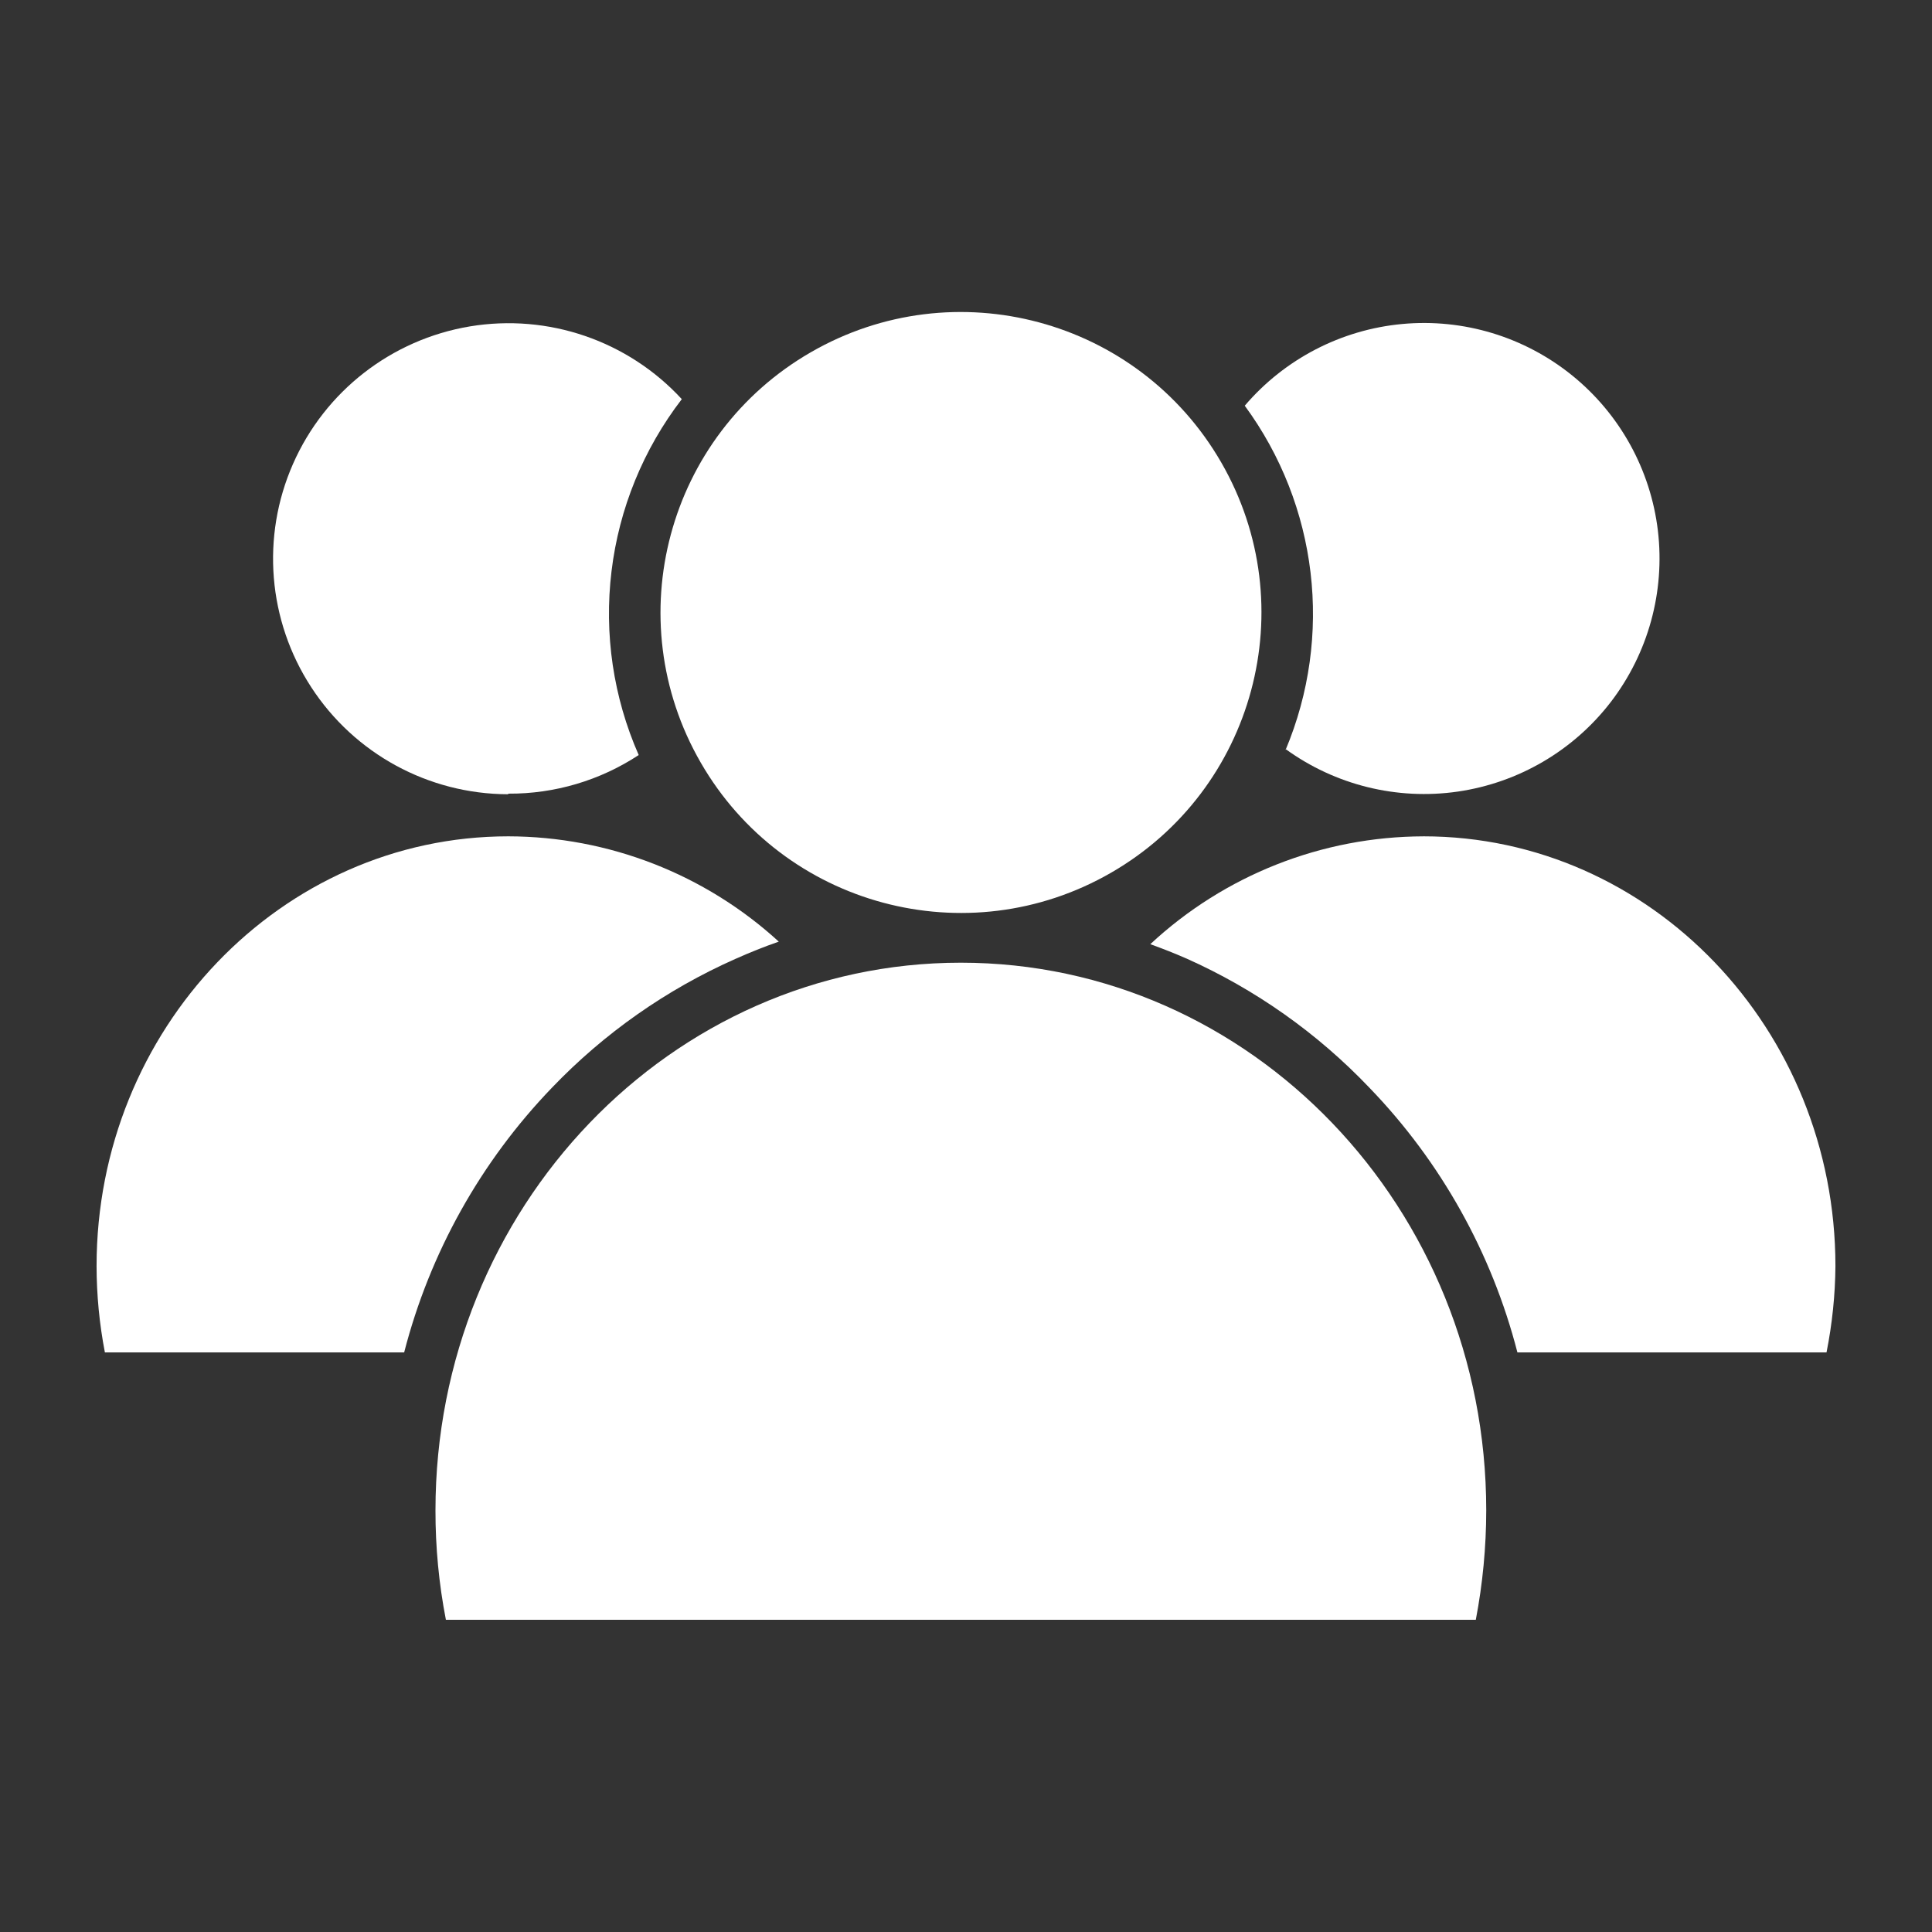
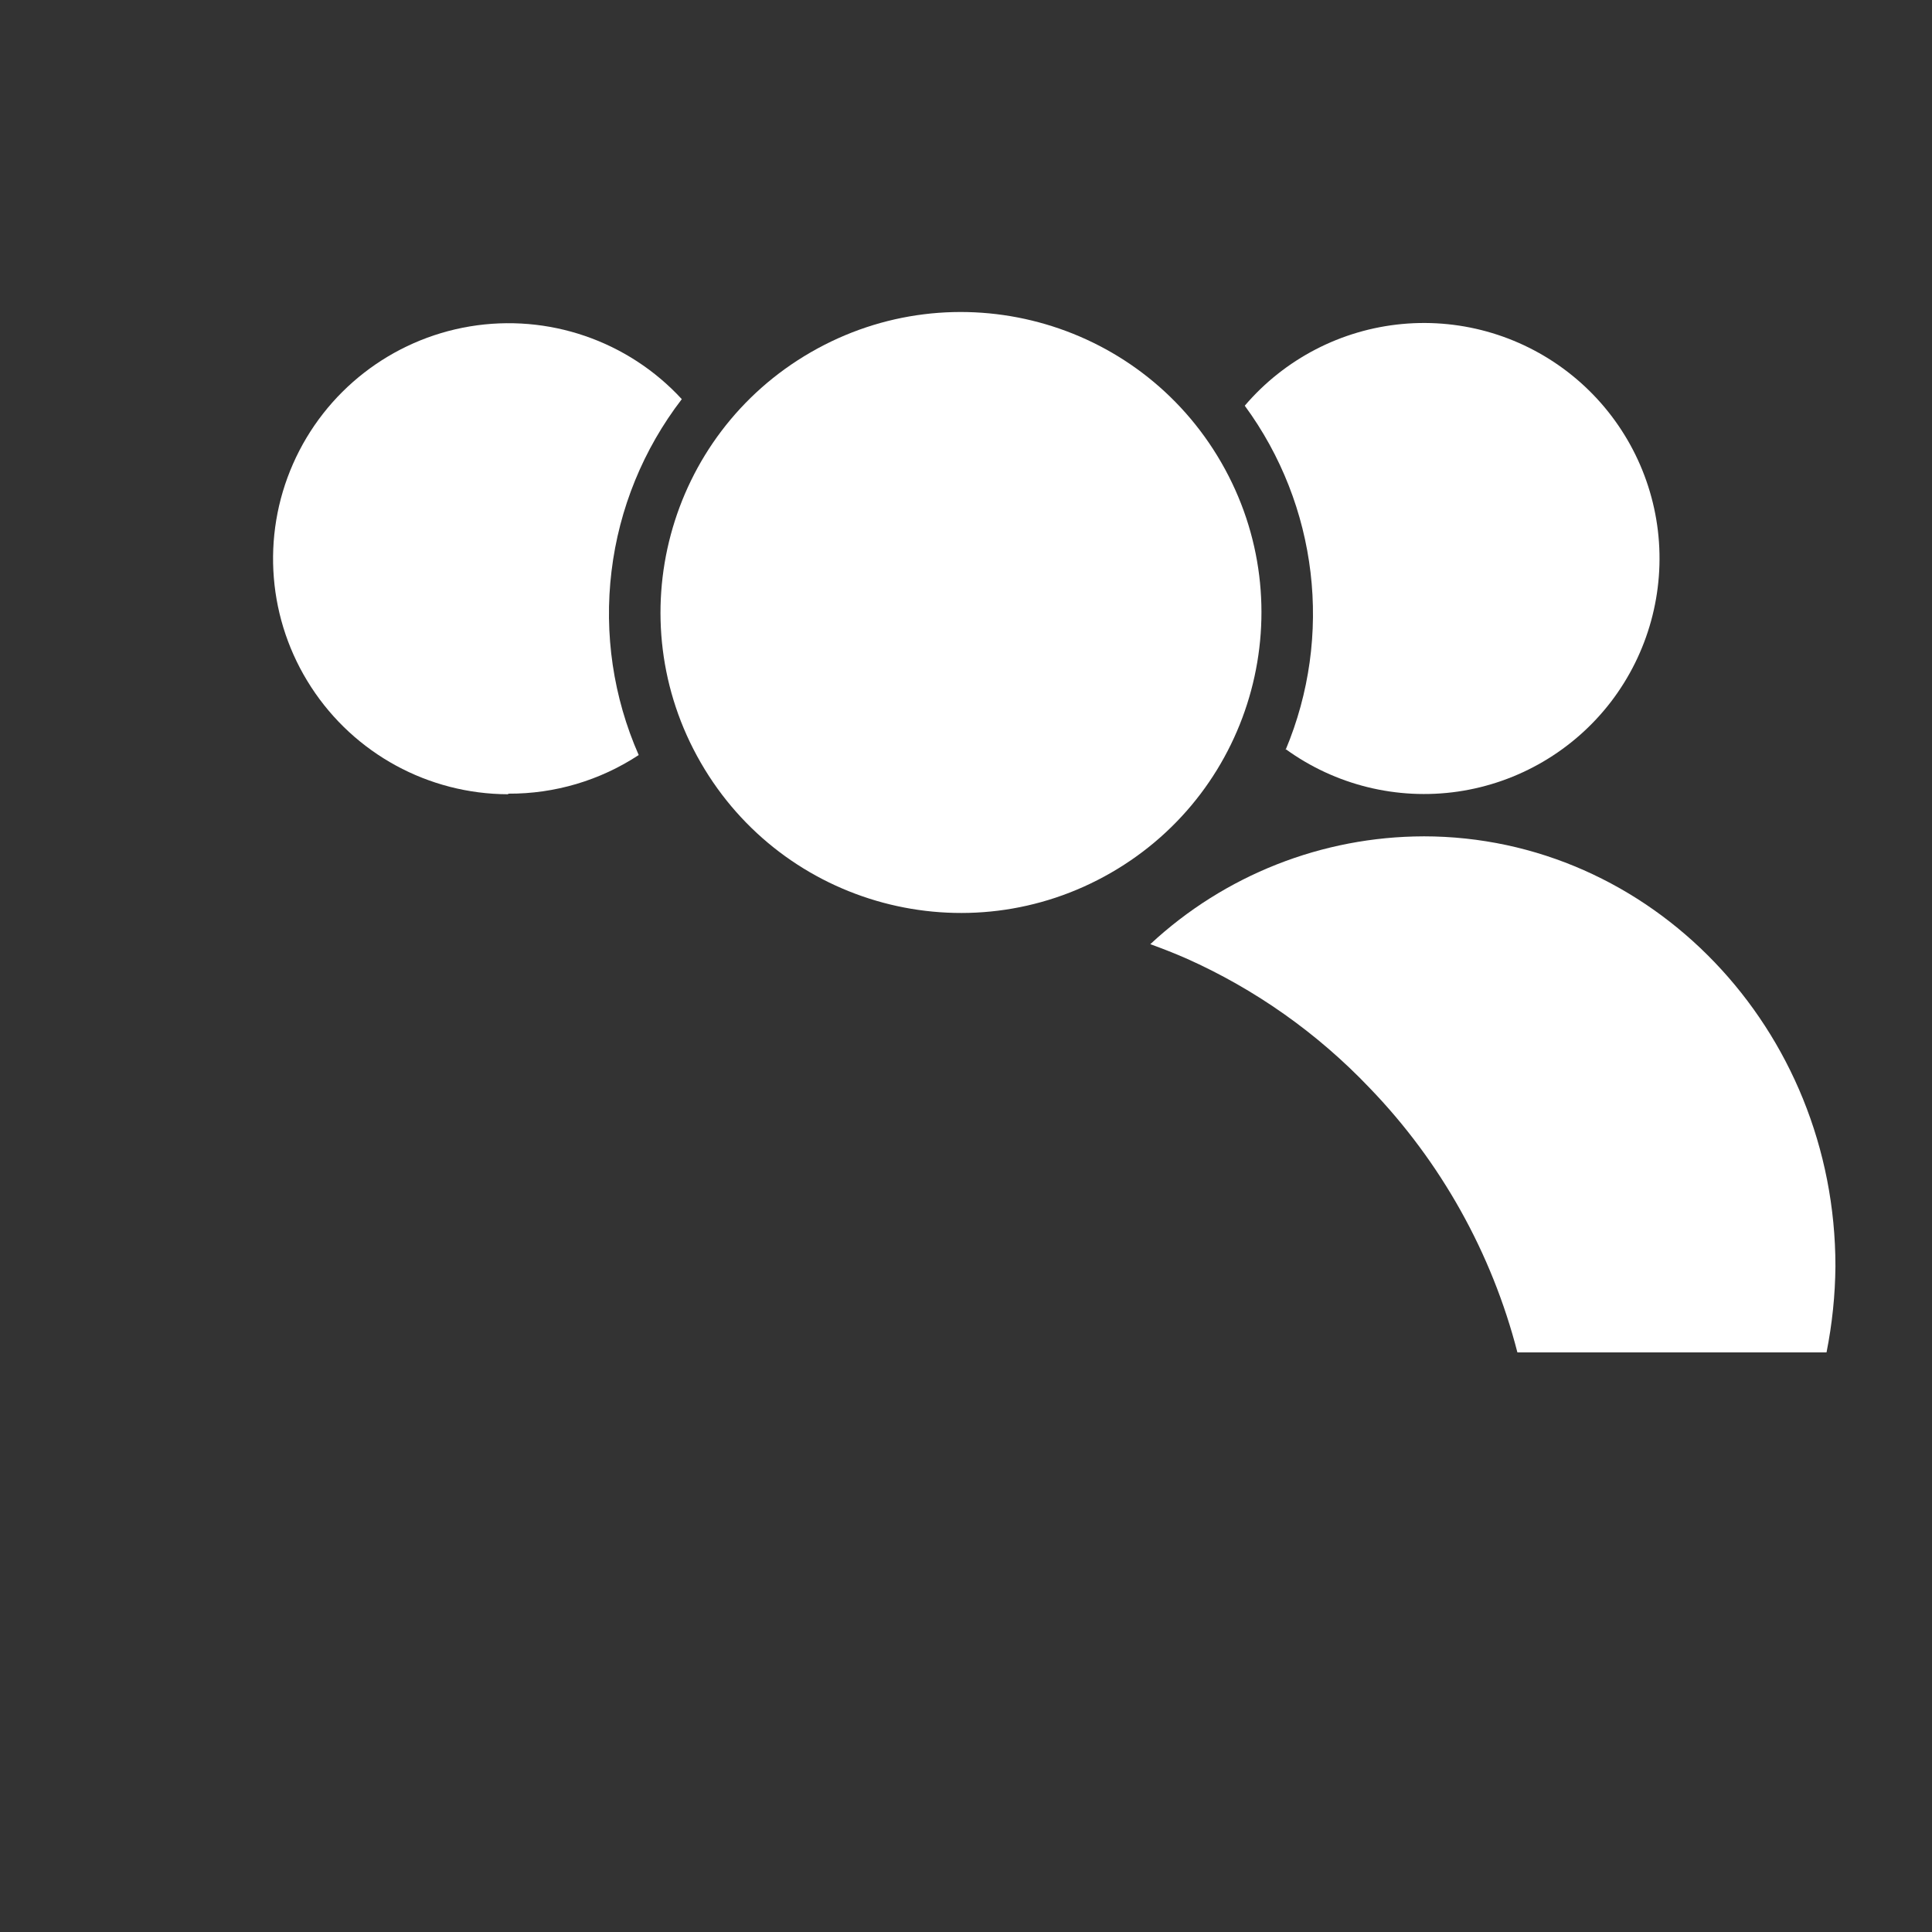
<svg xmlns="http://www.w3.org/2000/svg" width="128pt" height="128pt" version="1.1" viewBox="0 0 128 128">
  <rect x="0" y="0" width="128" height="128" fill="#333333" stroke="none" />
  <g fill="#fff">
-     <path d="m63.656 63.781c-19.199 0-34.805 16.242-34.805 36.289-0.004 2.43 0.227 4.859 0.691 7.246h68.234c0.457-2.391 0.688-4.816 0.691-7.246 0-20.043-15.59-36.289-34.812-36.289z" />
    <path d="m80.91 30.637c5.492 9.523 2.223 21.695-7.301 27.184-9.523 5.492-21.695 2.227-27.184-7.297-5.492-9.523-2.227-21.695 7.297-27.188 9.523-5.492 21.695-2.223 27.188 7.301" />
    <path d="m85.172 49.625c3.289 2.391 7.387 3.402 11.41 2.82 4.027-0.586 7.668-2.719 10.145-5.945 2.473-3.231 3.59-7.297 3.113-11.336-0.48-4.039-2.519-7.734-5.684-10.293s-7.199-3.781-11.25-3.406-7.797 2.32-10.438 5.414c4.848 6.602 5.875 15.262 2.703 22.812z" />
    <path d="m94.309 55.41c-6.715 0.016-13.18 2.566-18.098 7.144 0.805 0.293 1.602 0.602 2.379 0.945h0.004c4.57 2.039 8.695 4.953 12.145 8.578 4.723 4.894 8.098 10.934 9.793 17.523h20.48c0.375-1.883 0.574-3.793 0.59-5.711 0-15.703-12.227-28.48-27.293-28.48z" />
-     <path d="m48.73 63.527c0.945-0.422 1.895-0.805 2.867-1.141-4.894-4.477-11.285-6.965-17.922-6.977-15.051 0-27.277 12.777-27.277 28.48 0.004 1.918 0.188 3.828 0.551 5.711h19.828c1.699-6.594 5.07-12.633 9.793-17.539 3.457-3.609 7.59-6.508 12.16-8.535z" />
    <path d="m33.691 52.582c3.062 0.016 6.066-0.875 8.625-2.559-1.684-3.824-2.305-8.031-1.801-12.18 0.5-4.148 2.109-8.086 4.656-11.398-3.566-3.871-8.844-5.684-14.039-4.82-5.191 0.867-9.598 4.289-11.719 9.109-2.121 4.816-1.668 10.379 1.203 14.789 2.867 4.414 7.769 7.082 13.035 7.098z" />
  </g>
</svg>